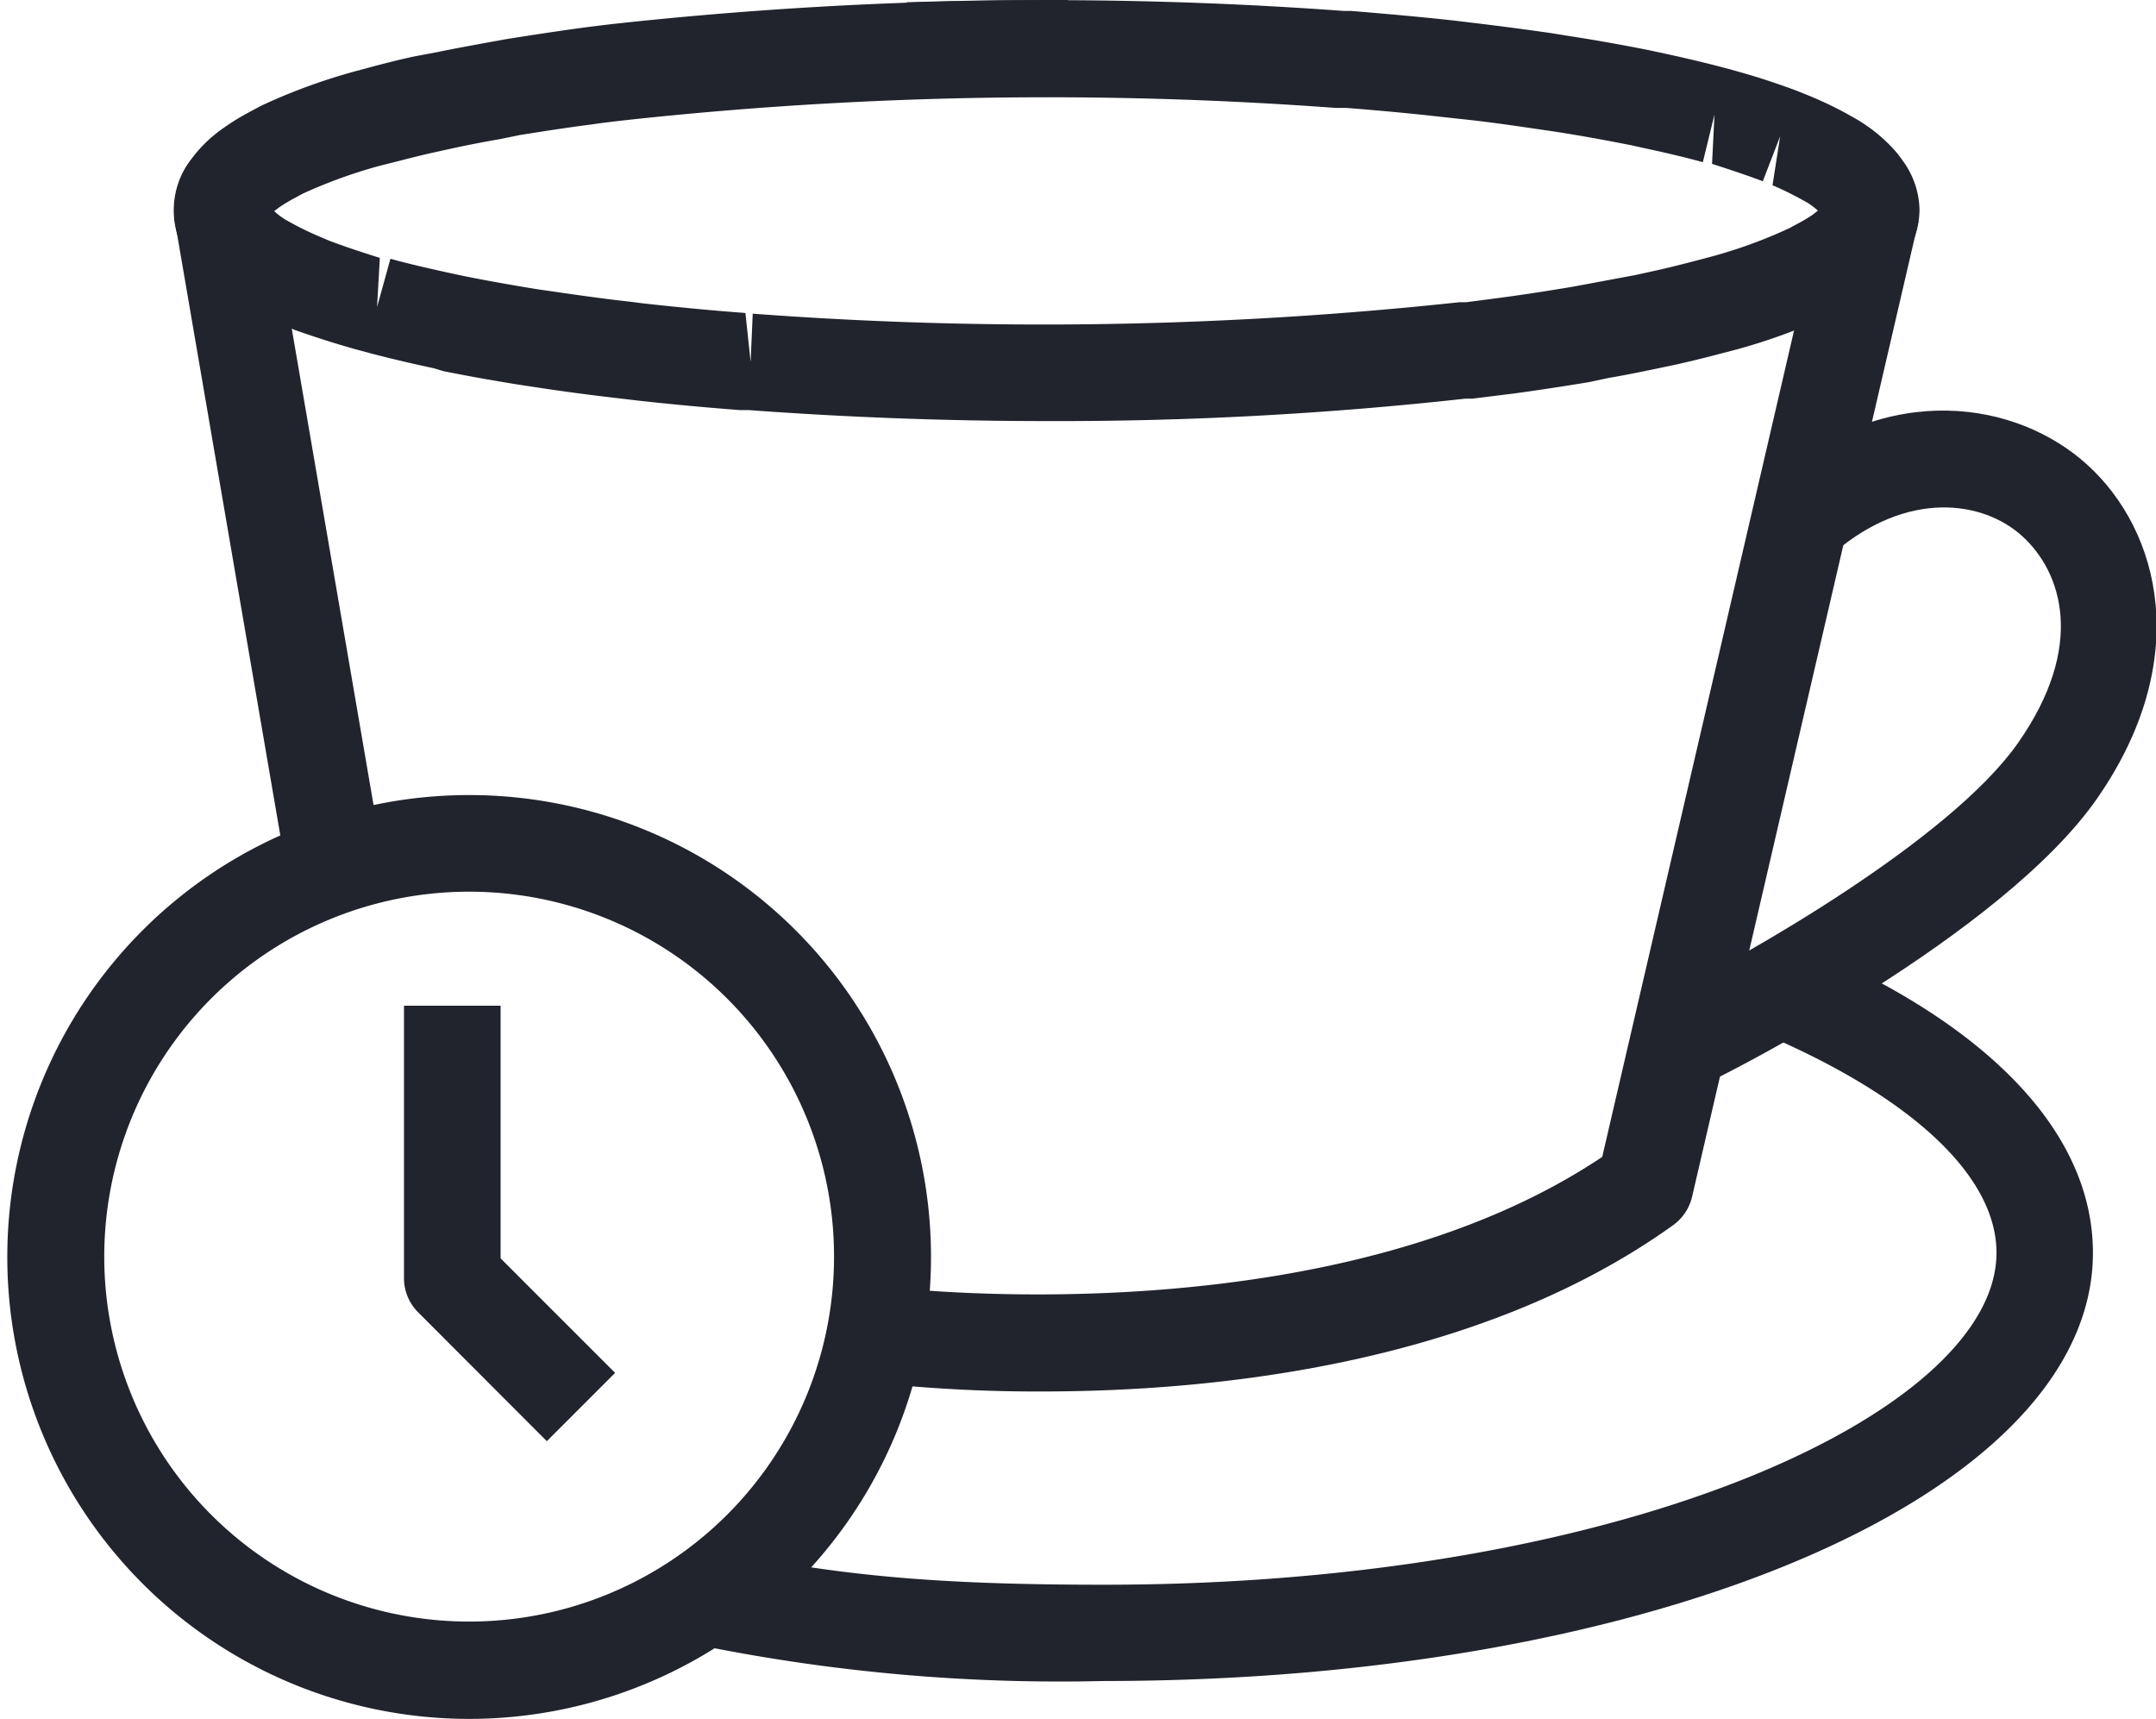
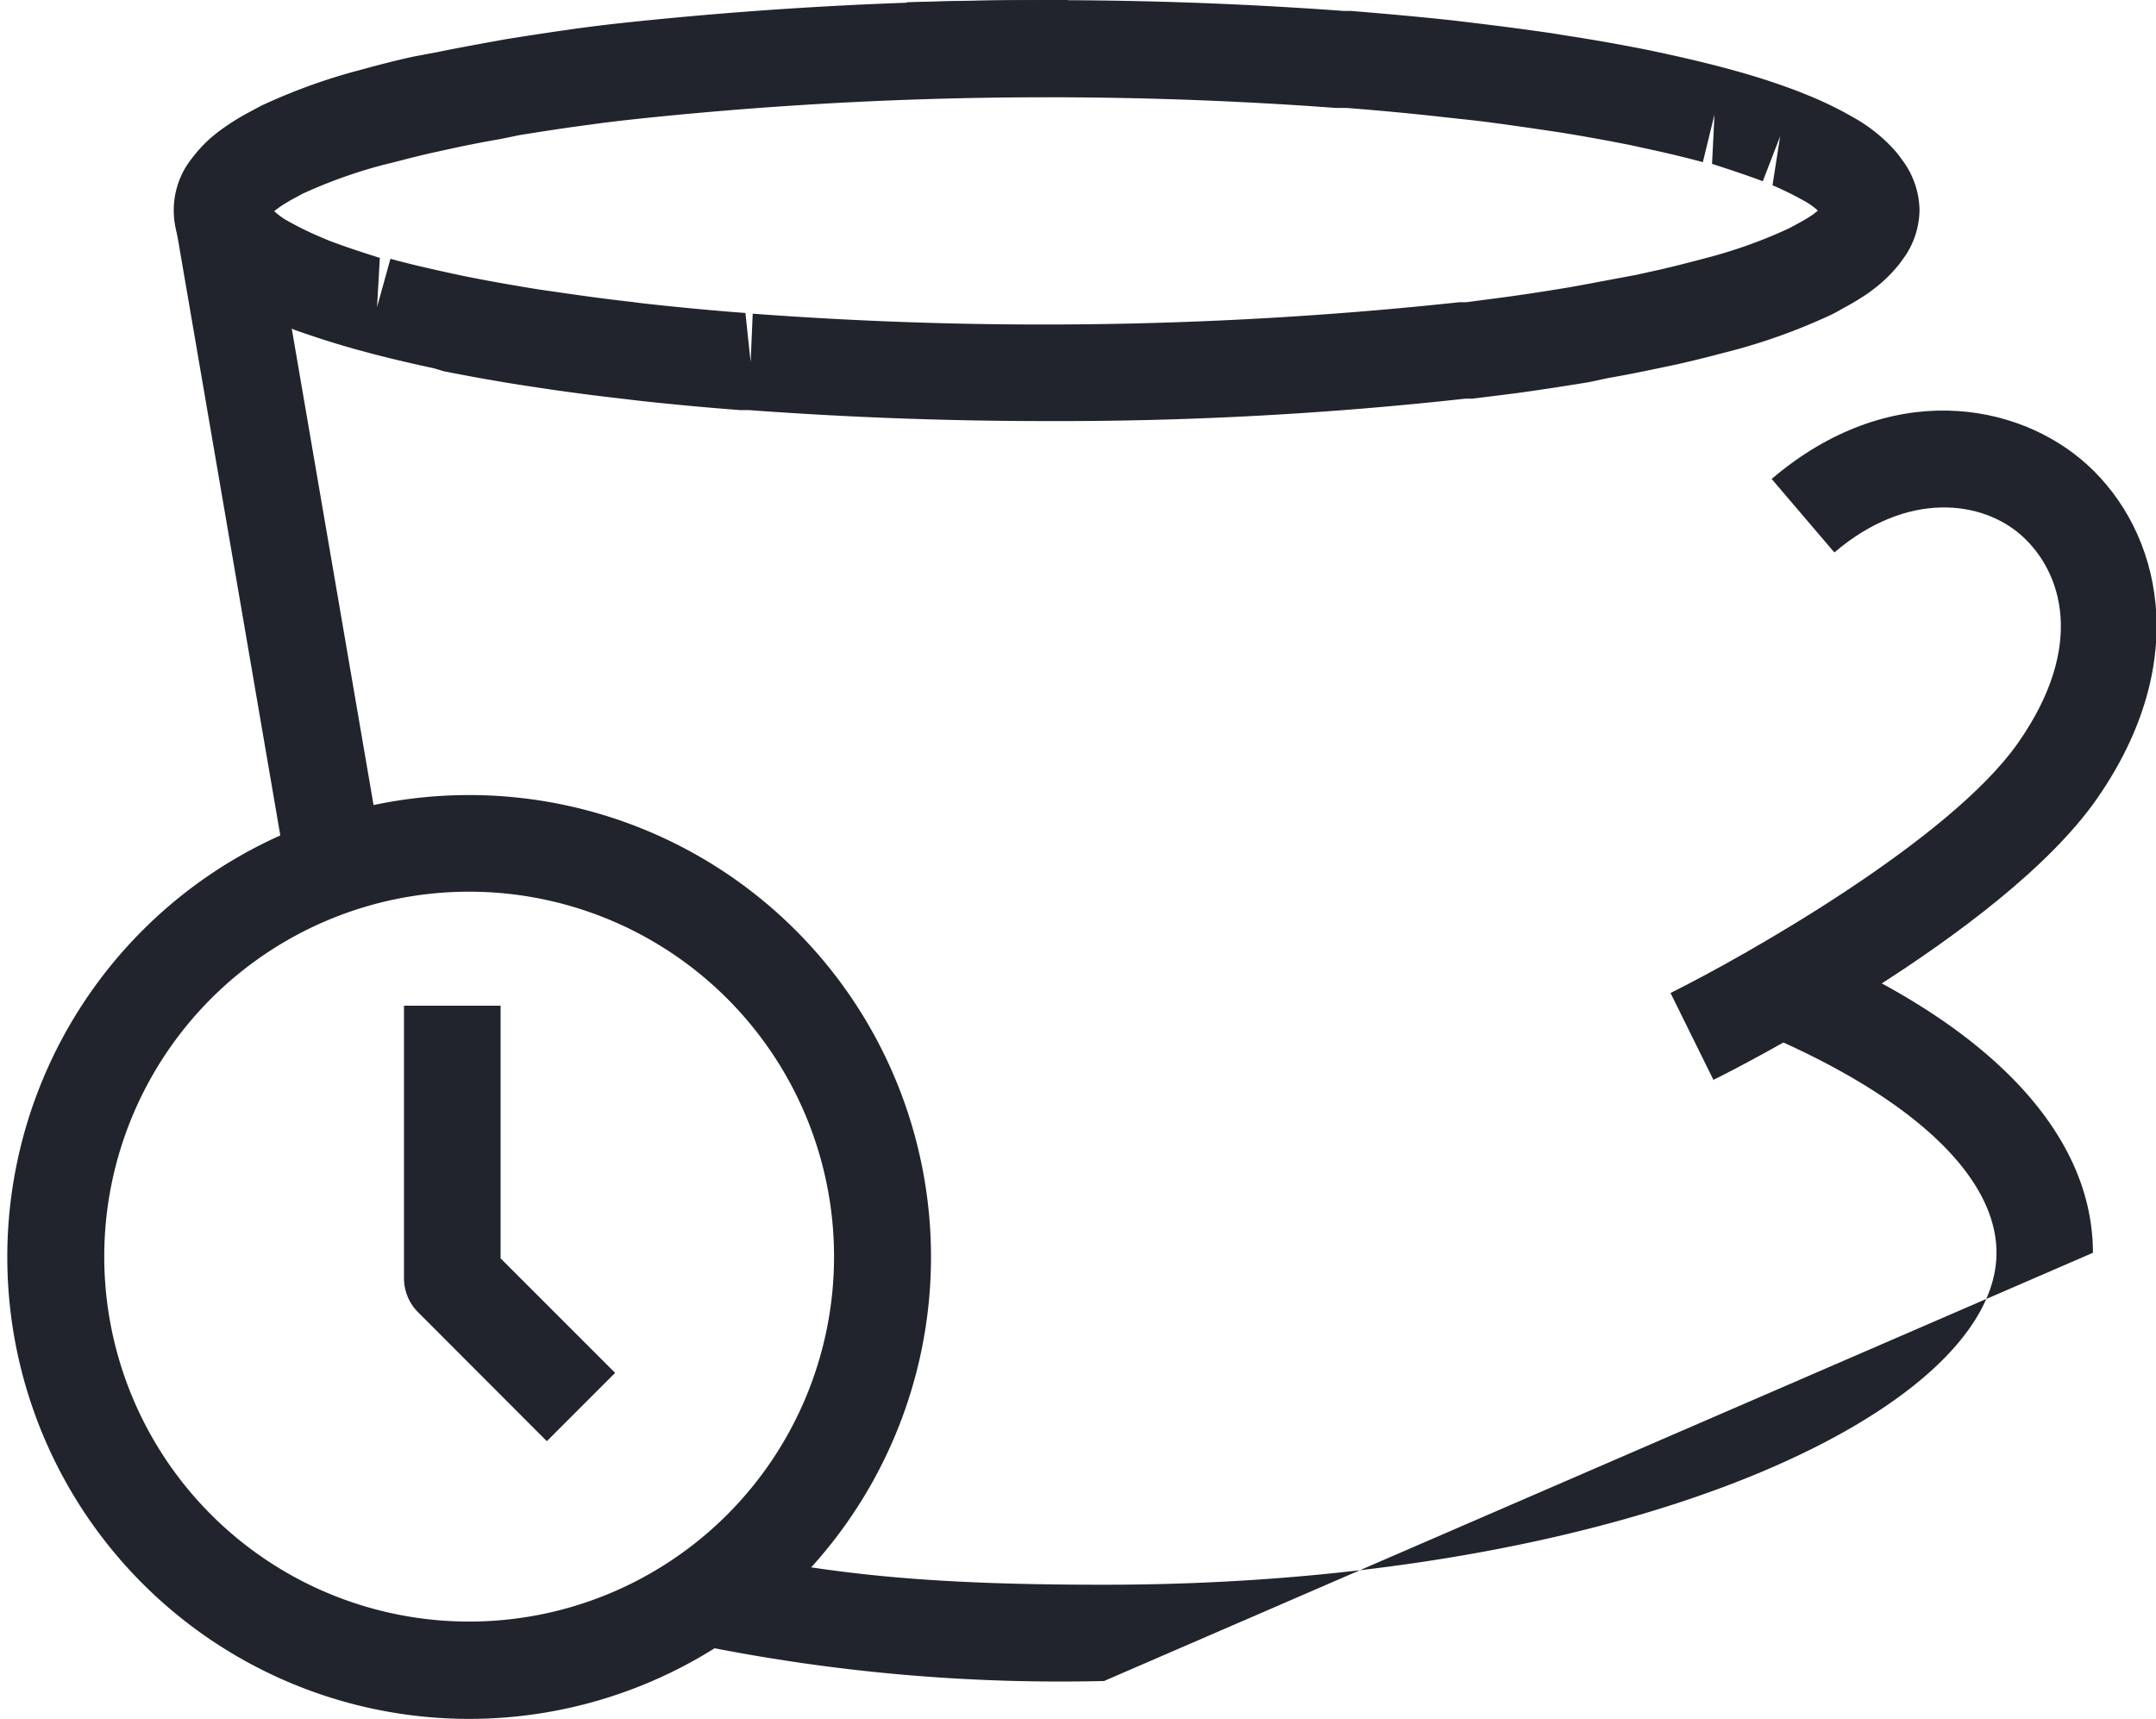
<svg xmlns="http://www.w3.org/2000/svg" id="レイヤー_1" data-name="レイヤー 1" viewBox="0 0 124.08 98.91">
  <defs>
    <style>.cls-1{fill:#21242c;}</style>
  </defs>
  <path class="cls-1" d="M52.37,5.68,52.18.13c2.62-.08,5.3-.13,8-.13h1.28l0,5.56H60.23C57.55,5.56,54.92,5.6,52.37,5.68Z" />
  <rect class="cls-1" x="13.21" y="11.83" width="5.56" height="38.22" transform="matrix(0.99, -0.17, 0.17, 0.99, -5.04, 3.18)" />
-   <path class="cls-1" d="M59.93,80.07a87,87,0,0,1-9.49-.49l.62-5.52c2.66.3,26.15,2.56,41.15-7.49L105,11.48l5.41,1.26L97.38,68.87a2.81,2.81,0,0,1-1.09,1.63C85.1,78.53,69.9,80.07,59.93,80.07Z" />
  <path class="cls-1" d="M98.61,62.14l-2.47-5c4.23-2.1,16.07-8.78,20-14.39s2.51-9.84.24-11.9-6.6-2.65-10.81.94l-3.61-4.23c6.75-5.75,14.14-4.46,18.15-.83,4.25,3.85,6.08,11.28.6,19.19S99.28,61.81,98.61,62.14Z" />
  <path class="cls-1" d="M31.47,82.93l-7.4-7.41a2.77,2.77,0,0,1-.82-2V57.87h5.56V72.41L35.4,79Z" />
  <path class="cls-1" d="M27,98.91a26.58,26.58,0,1,1,0-53.16,26.58,26.58,0,1,1,0,53.16Zm0-47.6a21,21,0,1,0,0,42,21,21,0,1,0,0-42Z" />
  <path class="cls-1" d="M60.23,24.23c-5.8,0-11.55-.22-17.11-.63l-.51,0c-2.1-.16-4-.34-5.82-.54l-.67-.08c-1.93-.22-3.45-.42-4.91-.64l-1.06-.16c-1.62-.25-3.16-.53-4.62-.82L25,21.2l-.36-.08c-1.29-.28-2.5-.57-3.62-.87l-.62-.17C19.12,19.72,18,19.35,17,19l-.66-.27a21.09,21.09,0,0,1-2.55-1.23,9.51,9.51,0,0,1-2.38-1.91c-.15-.17-.28-.34-.41-.52a4.92,4.92,0,0,1-1-2.92A4.8,4.8,0,0,1,10.7,9.6,6.36,6.36,0,0,1,11.13,9a7.63,7.63,0,0,1,1.15-1.19,7.74,7.74,0,0,1,.62-.47,13.29,13.29,0,0,1,1.45-.89L15,6.1a33.5,33.5,0,0,1,5.45-2l1-.27c.76-.2,1.54-.4,2.38-.58L25.16,3c.86-.18,1.75-.34,2.66-.51l1.27-.23c1.31-.21,2.68-.42,4.11-.62.89-.12,1.7-.22,2.53-.31A231.29,231.29,0,0,1,77.34.63l.43,0c2.17.18,4.07.35,5.89.55l1,.12c1.59.19,3.11.39,4.57.6l1.06.17c1.62.25,3.17.53,4.62.82l.61.13c1.58.34,2.78.63,3.9.93l.65.18c1.25.35,2.37.73,3.38,1.11l.47.19a21.06,21.06,0,0,1,2.75,1.33,9.21,9.21,0,0,1,2.38,1.9,6.13,6.13,0,0,1,.42.54,4.92,4.92,0,0,1,1,2.89,4.88,4.88,0,0,1-.74,2.51c-.08.13-.33.47-.42.59a8.24,8.24,0,0,1-1.16,1.19c-.2.17-.41.32-.62.48a14.86,14.86,0,0,1-1.48.89c-.27.16-.45.26-.66.36a34.1,34.1,0,0,1-5.45,2l-1,.26c-.78.21-1.57.4-2.4.59l-1.19.25c-.95.2-1.85.38-2.78.54L91.39,22c-1.36.22-2.76.44-4.24.64l-2.41.3-.41,0A212.84,212.84,0,0,1,60.23,24.23ZM22.47,14.89c1,.28,2.14.54,3.32.8l.84.18c1.38.28,2.85.54,4.4.79l.64.09c1.76.26,3.22.46,4.75.63l.37.05.61.07c1.76.19,3.6.37,5.5.51l.3,2.82.12-2.78A224.39,224.39,0,0,0,84,17.39l.39,0,2.06-.27c1.41-.19,2.75-.4,4-.61l.92-.17,2.78-.52,1.18-.26c.77-.17,1.5-.36,2.2-.54l.91-.24A27.88,27.88,0,0,0,103,13.12l.44-.24a9.1,9.1,0,0,0,.89-.53l.29-.23h0a3.88,3.88,0,0,0-.61-.46,19.38,19.38,0,0,0-2-1l.44-2.82-1,2.59c-.87-.33-1.83-.65-2.92-1l.14-2.84L98,9.33c-1-.27-2.12-.54-3.3-.79l-.86-.19c-1.37-.27-2.83-.54-4.38-.78l-.68-.1C87,7.21,85.57,7,84,6.84l-1-.11q-2.67-.3-5.52-.52l-.62,0a224.57,224.57,0,0,0-40.45.66c-.9.1-1.68.19-2.43.3-1.48.19-2.79.4-4.06.6L28.8,8c-.86.15-1.7.31-2.5.48l-1.19.26c-.77.17-1.49.35-2.18.53l-1,.25a28.57,28.57,0,0,0-4.52,1.63l-.48.26a9.78,9.78,0,0,0-.86.52l-.29.22h0a4.17,4.17,0,0,0,.6.46,17.6,17.6,0,0,0,2,1l.54.23c.89.34,1.86.66,2.94,1l-.16,2.83Z" />
-   <path class="cls-1" d="M63.54,96.73a104.25,104.25,0,0,1-23-2l1.14-5.44c6.75,1.41,12.47,1.9,21.86,1.9,30.26,0,51.36-10.06,51.36-19.1,0-4.44-4.92-9-13.49-12.64l2.15-5.12c10.89,4.56,16.89,10.86,16.89,17.76C120.45,85.9,95.45,96.73,63.54,96.73Z" />
+   <path class="cls-1" d="M63.54,96.73a104.25,104.25,0,0,1-23-2l1.14-5.44c6.75,1.41,12.47,1.9,21.86,1.9,30.26,0,51.36-10.06,51.36-19.1,0-4.44-4.92-9-13.49-12.64l2.15-5.12c10.89,4.56,16.89,10.86,16.89,17.76Z" />
</svg>